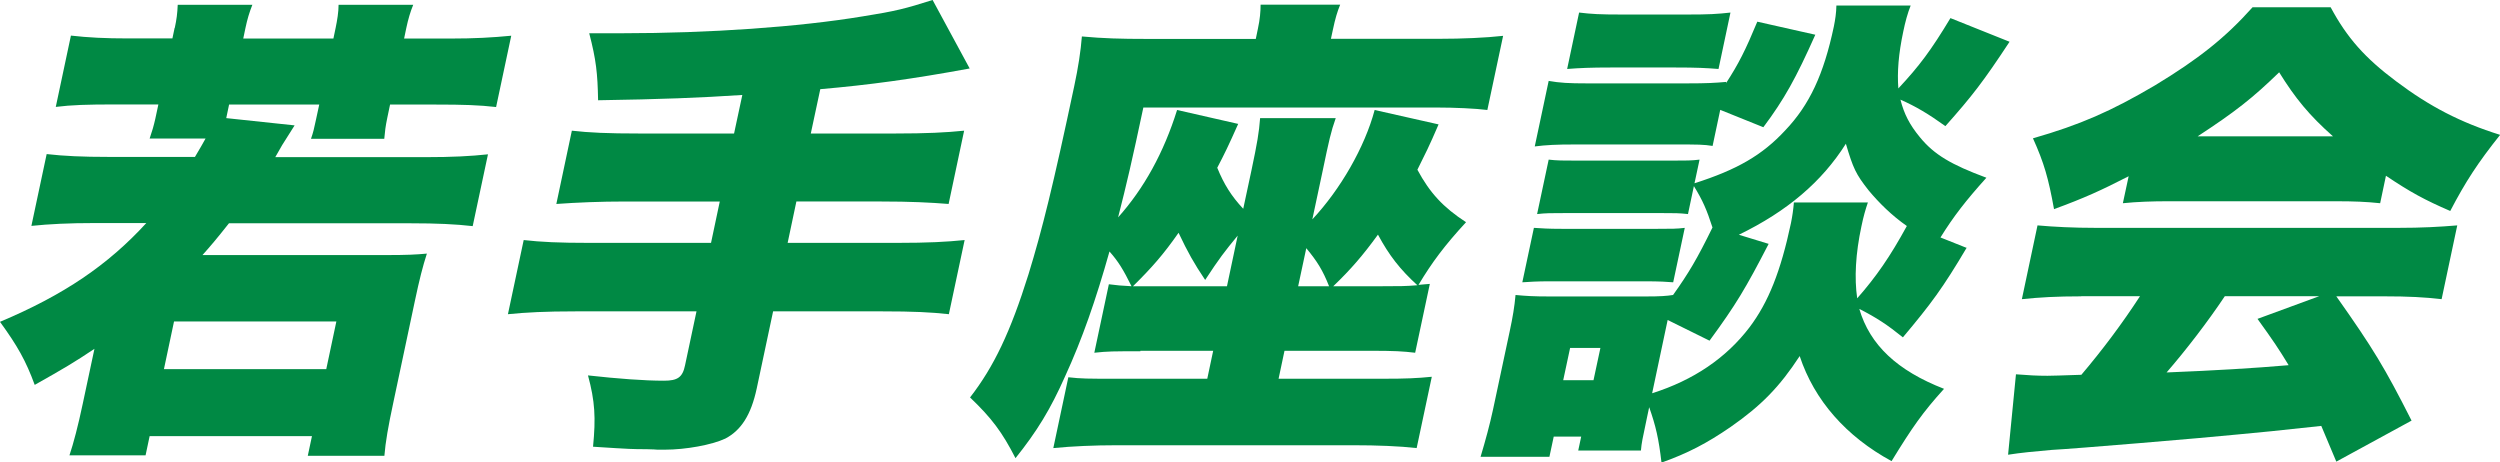
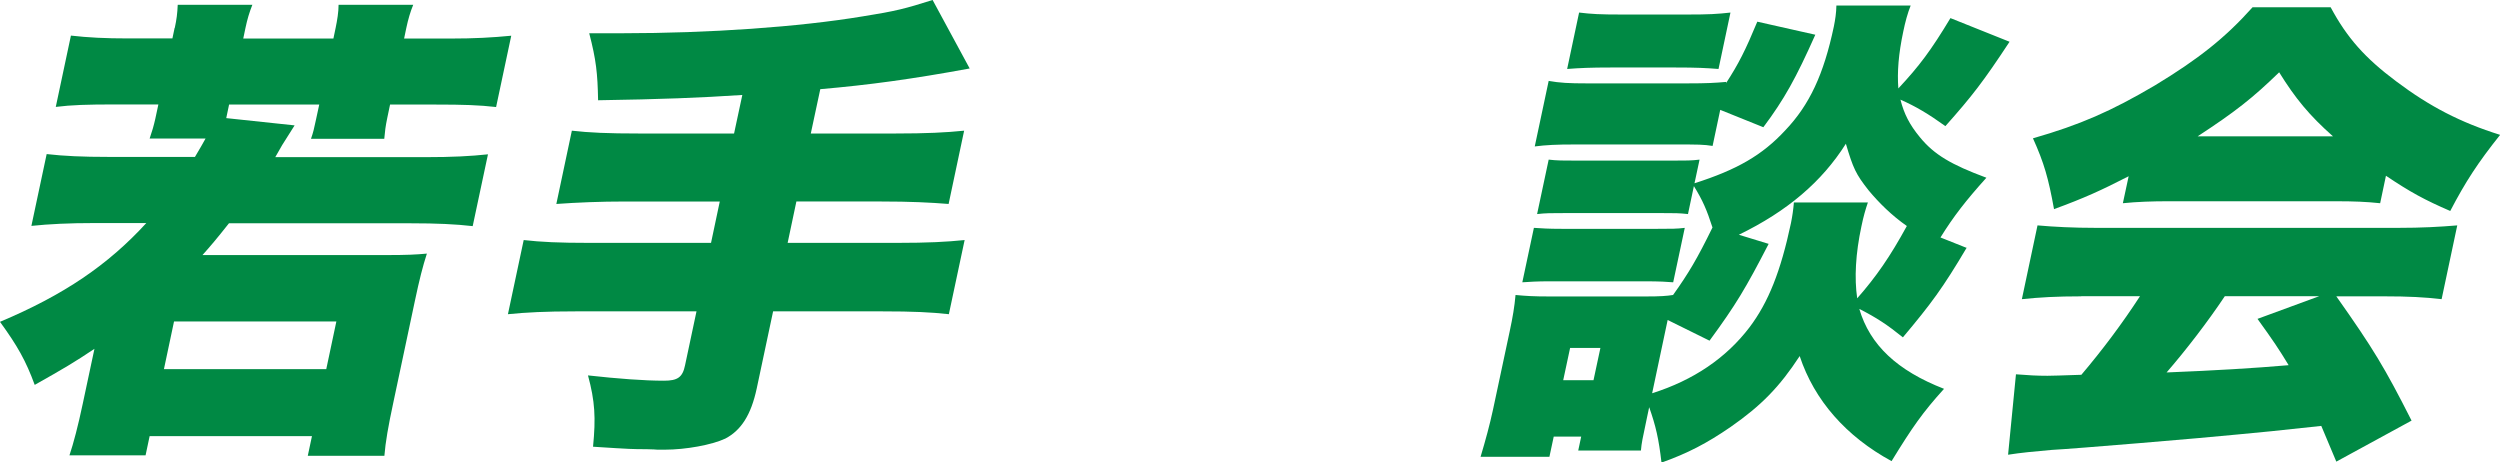
<svg xmlns="http://www.w3.org/2000/svg" id="_レイヤー_2" data-name="レイヤー 2" viewBox="0 0 202.98 37.55">
  <defs>
    <style>
      .cls-1 {
        fill: #008944;
      }
    </style>
  </defs>
  <g id="_レイヤー_1-2" data-name="レイヤー 1">
    <g>
      <path class="cls-1" d="M14.19,2.27c.15-.7.21-1.17.24-1.88h6.06c-.25.63-.41,1.17-.56,1.88l-.18.86h7.32l.18-.86c.13-.63.24-1.29.24-1.88h6.06c-.24.59-.41,1.17-.56,1.88l-.18.86h3.76c1.96,0,3.38-.08,4.94-.23l-1.23,5.79c-1.38-.16-2.7-.2-4.85-.2h-3.76l-.23,1.1c-.14.67-.19,1.1-.24,1.68h-5.95c.19-.55.25-.82.4-1.53l.27-1.25h-7.32l-.23,1.1,5.55.59q-.59.94-1.01,1.6-.13.23-.56.98h12.17c2.23,0,3.69-.08,5.1-.23l-1.24,5.83c-1.38-.16-2.92-.23-5-.23h-14.79c-1.02,1.29-1.49,1.84-2.15,2.58h14.83c1.84,0,2.51-.04,3.39-.12-.34,1.06-.6,2.07-.98,3.87l-1.75,8.25c-.41,1.92-.63,3.17-.72,4.3h-6.22l.34-1.6h-13.18l-.33,1.56h-6.18c.33-.98.7-2.39,1.08-4.19l.95-4.46c-1.64,1.1-2.49,1.6-4.85,2.93-.72-1.96-1.4-3.17-2.82-5.12,5.2-2.19,8.77-4.62,11.88-8.02h-4.19c-2.11,0-3.69.08-5.14.23l1.24-5.83c1.41.16,2.92.23,5.04.23h7c.49-.82.55-.94.86-1.49h-4.54c.19-.55.33-1.02.46-1.6l.25-1.17h-3.56c-2.19,0-3.49.04-4.77.2l1.23-5.79c1.41.16,2.77.23,4.68.23h3.56l.18-.86ZM13.31,29.97h13.18l.82-3.87h-13.18l-.82,3.87Z" />
      <path class="cls-1" d="M60.27,7.71c-3.45.23-6.61.35-11.71.43-.04-2.19-.16-3.29-.72-5.44h2.62c7.16,0,14.39-.51,19.58-1.37,2.71-.43,3.46-.63,5.68-1.33l3.01,5.56c-4.68.86-8.11,1.33-12.13,1.68l-.77,3.6h6.81c2.62,0,4.16-.08,5.64-.23l-1.26,5.95c-1.5-.12-3.13-.2-5.47-.2h-6.89l-.71,3.36h8.84c2.58,0,4.05-.08,5.53-.23l-1.28,6.02c-1.45-.16-2.88-.23-5.43-.23h-8.84l-1.33,6.26c-.46,2.15-1.27,3.4-2.55,4.07-1.09.51-3.2.9-4.92.9h-.59s-.46-.04-.93-.04c-1.02,0-1.21,0-4.3-.2.23-2.35.16-3.68-.41-5.79,2.45.27,4.56.43,6.17.43,1.1,0,1.51-.27,1.71-1.25l.93-4.38h-9.82c-2.46,0-3.97.08-5.49.23l1.28-6.02c1.41.16,2.84.23,5.39.23h9.82l.71-3.36h-7.63c-2.11,0-3.97.08-5.64.2l1.26-5.95c1.41.16,2.88.23,5.54.23h7.63l.67-3.13Z" />
-       <path class="cls-1" d="M92.59,28.52c-2.23,0-2.62,0-3.74.12l1.18-5.56c.65.08.99.12,1.84.16-.66-1.33-1.06-2-1.79-2.82-1.11,3.95-2.22,7.12-3.6,10.13-1.2,2.7-2.28,4.46-4.03,6.65-1.08-2.11-1.93-3.25-3.69-4.93,1.94-2.5,3.28-5.32,4.74-9.98,1.13-3.68,2.02-7.28,3.72-15.3.32-1.49.53-2.86.62-4.03,1.73.16,3.17.2,5.24.2h8.88l.17-.82c.17-.78.22-1.41.22-1.96h6.46c-.24.59-.4,1.13-.59,2.03l-.16.74h8.84c1.76,0,3.73-.08,5.14-.24l-1.28,6.02c-.91-.12-2.66-.2-4.14-.2h-23.79c-.93,4.38-1.35,6.18-2.05,8.92,2.1-2.35,3.7-5.24,4.79-8.72l4.96,1.13c-.82,1.84-1.09,2.39-1.7,3.56.54,1.33,1.15,2.31,2.11,3.33l.67-3.13c.47-2.23.61-3.05.7-4.23h6.14c-.4,1.13-.55,1.84-1.05,4.23l-.85,3.99c2.28-2.43,4.26-5.87,5.06-8.88l5.19,1.17c-.77,1.8-1.1,2.43-1.72,3.68,1.01,1.88,2.09,3.05,3.95,4.26-1.73,1.88-2.76,3.25-3.86,5.09.36-.04.48-.04.92-.08l-1.19,5.59c-1.03-.12-1.61-.16-3.76-.16h-6.85l-.48,2.27h8.53c1.8,0,2.71-.04,3.91-.16l-1.23,5.79c-1.38-.16-3.24-.23-5.11-.23h-19.25c-1.8,0-3.62.08-5.14.23l1.22-5.75c1.07.12,1.54.12,3.81.12h7.47l.48-2.27h-5.91ZM100.49,19.13c-1.06,1.29-1.49,1.84-2.64,3.6-.92-1.37-1.4-2.23-2.16-3.83-1.23,1.76-2.16,2.82-3.7,4.34h7.63l.87-4.11ZM107.91,23.24c-.51-1.29-.95-2-1.85-3.09l-.66,3.09h2.5ZM112.25,23.24c1.37,0,1.84,0,2.83-.08-1.41-1.29-2.3-2.43-3.2-4.11-1.22,1.68-2.2,2.82-3.63,4.19h3.99Z" />
      <path class="cls-1" d="M159.68,20.11c-1.95,3.29-2.88,4.54-5.18,7.28-1.27-1.02-2.09-1.57-3.54-2.31.86,2.93,3.08,5.01,6.88,6.49-1.74,1.92-2.58,3.13-4.26,5.87-3.68-2-6.27-4.93-7.46-8.53-1.63,2.5-3.13,4.03-5.6,5.75-1.93,1.33-3.51,2.15-5.62,2.9-.22-1.92-.46-2.97-1-4.5l-.19.9c-.37,1.76-.42,1.96-.48,2.62h-5.09l.24-1.13h-2.23l-.35,1.64h-5.59c.4-1.33.75-2.62,1.01-3.83l1.36-6.38c.25-1.17.38-1.96.47-2.93.84.08,1.46.12,2.75.12h7.82c1.21,0,1.69-.04,2.22-.12,1.28-1.8,1.95-2.93,3.2-5.48-.47-1.45-.79-2.19-1.51-3.36l-.48,2.27c-.73-.08-1.04-.08-2.17-.08h-7.75c-1.25,0-1.6,0-2.33.08l.94-4.42c.69.08,1.16.08,2.29.08h7.75c1.13,0,1.57,0,2.21-.08l-.41,1.92c3.44-1.1,5.49-2.27,7.37-4.3,1.97-2.07,3.12-4.54,3.94-8.41.12-.59.2-1.13.21-1.72h6.03c-.25.63-.44,1.33-.6,2.11-.39,1.84-.5,3.29-.4,4.62,1.72-1.84,2.65-3.09,4.23-5.71l4.8,1.92c-2.14,3.25-3.05,4.42-5.21,6.85-1.36-.98-2.4-1.6-3.65-2.15.3,1.17.74,2.03,1.58,3.05,1.15,1.41,2.54,2.23,5.4,3.29-1.69,1.88-2.66,3.13-3.73,4.85l2.16.86ZM124.54,18.5c.66.04,1.12.08,2.29.08h7.71c1.21,0,1.6,0,2.25-.08l-.94,4.42c-.46-.04-1.12-.08-2.29-.08h-7.71c-1.1,0-1.61.04-2.25.08l.94-4.42ZM139.06,11.85c-.76-.12-1.15-.12-3.07-.12h-8.18c-1.41,0-2.28.04-3.2.16l1.13-5.32c.91.16,1.64.2,3.13.2h8.1c1.64,0,2.28-.04,3.19-.12l-.03.12c1.04-1.6,1.59-2.7,2.55-5.01l4.71,1.06c-1.57,3.52-2.52,5.24-4.22,7.51l-3.5-1.41-.62,2.93ZM126.92,30.87h2.46l.56-2.62h-2.46l-.56,2.62ZM128.22,1.02c.99.12,1.65.16,3.49.16h5.24c1.84,0,2.47-.04,3.55-.16l-.97,4.58c-1.04-.08-1.74-.12-3.5-.12h-5.24c-1.64,0-2.51.04-3.55.12l.97-4.58ZM151.66,16.43c-.2.59-.36,1.13-.53,1.96-.47,2.19-.58,4.19-.34,5.83,1.55-1.76,2.68-3.4,4.03-5.87-1.23-.86-2.26-1.88-3.1-2.89-1.05-1.33-1.26-1.8-1.85-3.79-1.95,3.09-4.76,5.48-8.69,7.39l2.42.74c-1.86,3.6-2.65,4.93-4.8,7.86l-3.4-1.68-1.26,5.95c3.35-1.06,6.01-2.86,7.91-5.36,1.53-2.03,2.53-4.54,3.36-8.45.12-.59.19-1.1.24-1.68h6.03Z" />
      <path class="cls-1" d="M168.98,24.06c-2,0-3.38.08-4.82.23l1.27-5.99c1.34.12,2.93.2,4.73.2h24.57c1.88,0,3.34-.08,4.78-.2l-1.27,5.99c-1.38-.16-2.69-.23-4.68-.23h-3.87c3.01,4.26,3.93,5.79,6.11,10.09l-6.11,3.33q-.6-1.41-1.22-2.9-4.65.51-6.84.7c-2.64.27-13.4,1.17-15.06,1.25-1.39.12-2.51.23-3.53.39l.64-6.53c1,.08,1.7.12,2.56.12q.43,0,2.75-.08c1.72-2.03,3.31-4.15,4.76-6.38h-4.77ZM172.81,14.32c-2.2,1.13-3.58,1.76-6.04,2.66-.45-2.5-.81-3.76-1.71-5.75,3.83-1.1,6.33-2.19,9.91-4.3,3.55-2.15,5.71-3.87,7.92-6.34h6.34c1.32,2.46,2.77,4.11,5.33,6.02,2.7,2.03,5.2,3.33,8.43,4.34-1.81,2.27-2.8,3.79-4.05,6.18-2.08-.9-3.24-1.53-5.22-2.86l-.47,2.23c-1.15-.12-2.08-.16-3.68-.16h-13.5c-1.29,0-2.55.04-3.71.16l.47-2.19ZM180.63,24.06c-1.38,2.07-3.16,4.38-4.72,6.18q5.76-.23,9.91-.59c-.81-1.33-1.23-1.96-2.53-3.76l5.01-1.84h-7.67ZM189.42,11.07c-1.94-1.72-3.06-3.09-4.37-5.2-2.17,2.11-3.58,3.21-6.62,5.2h10.99Z" />
    </g>
  </g>
</svg>